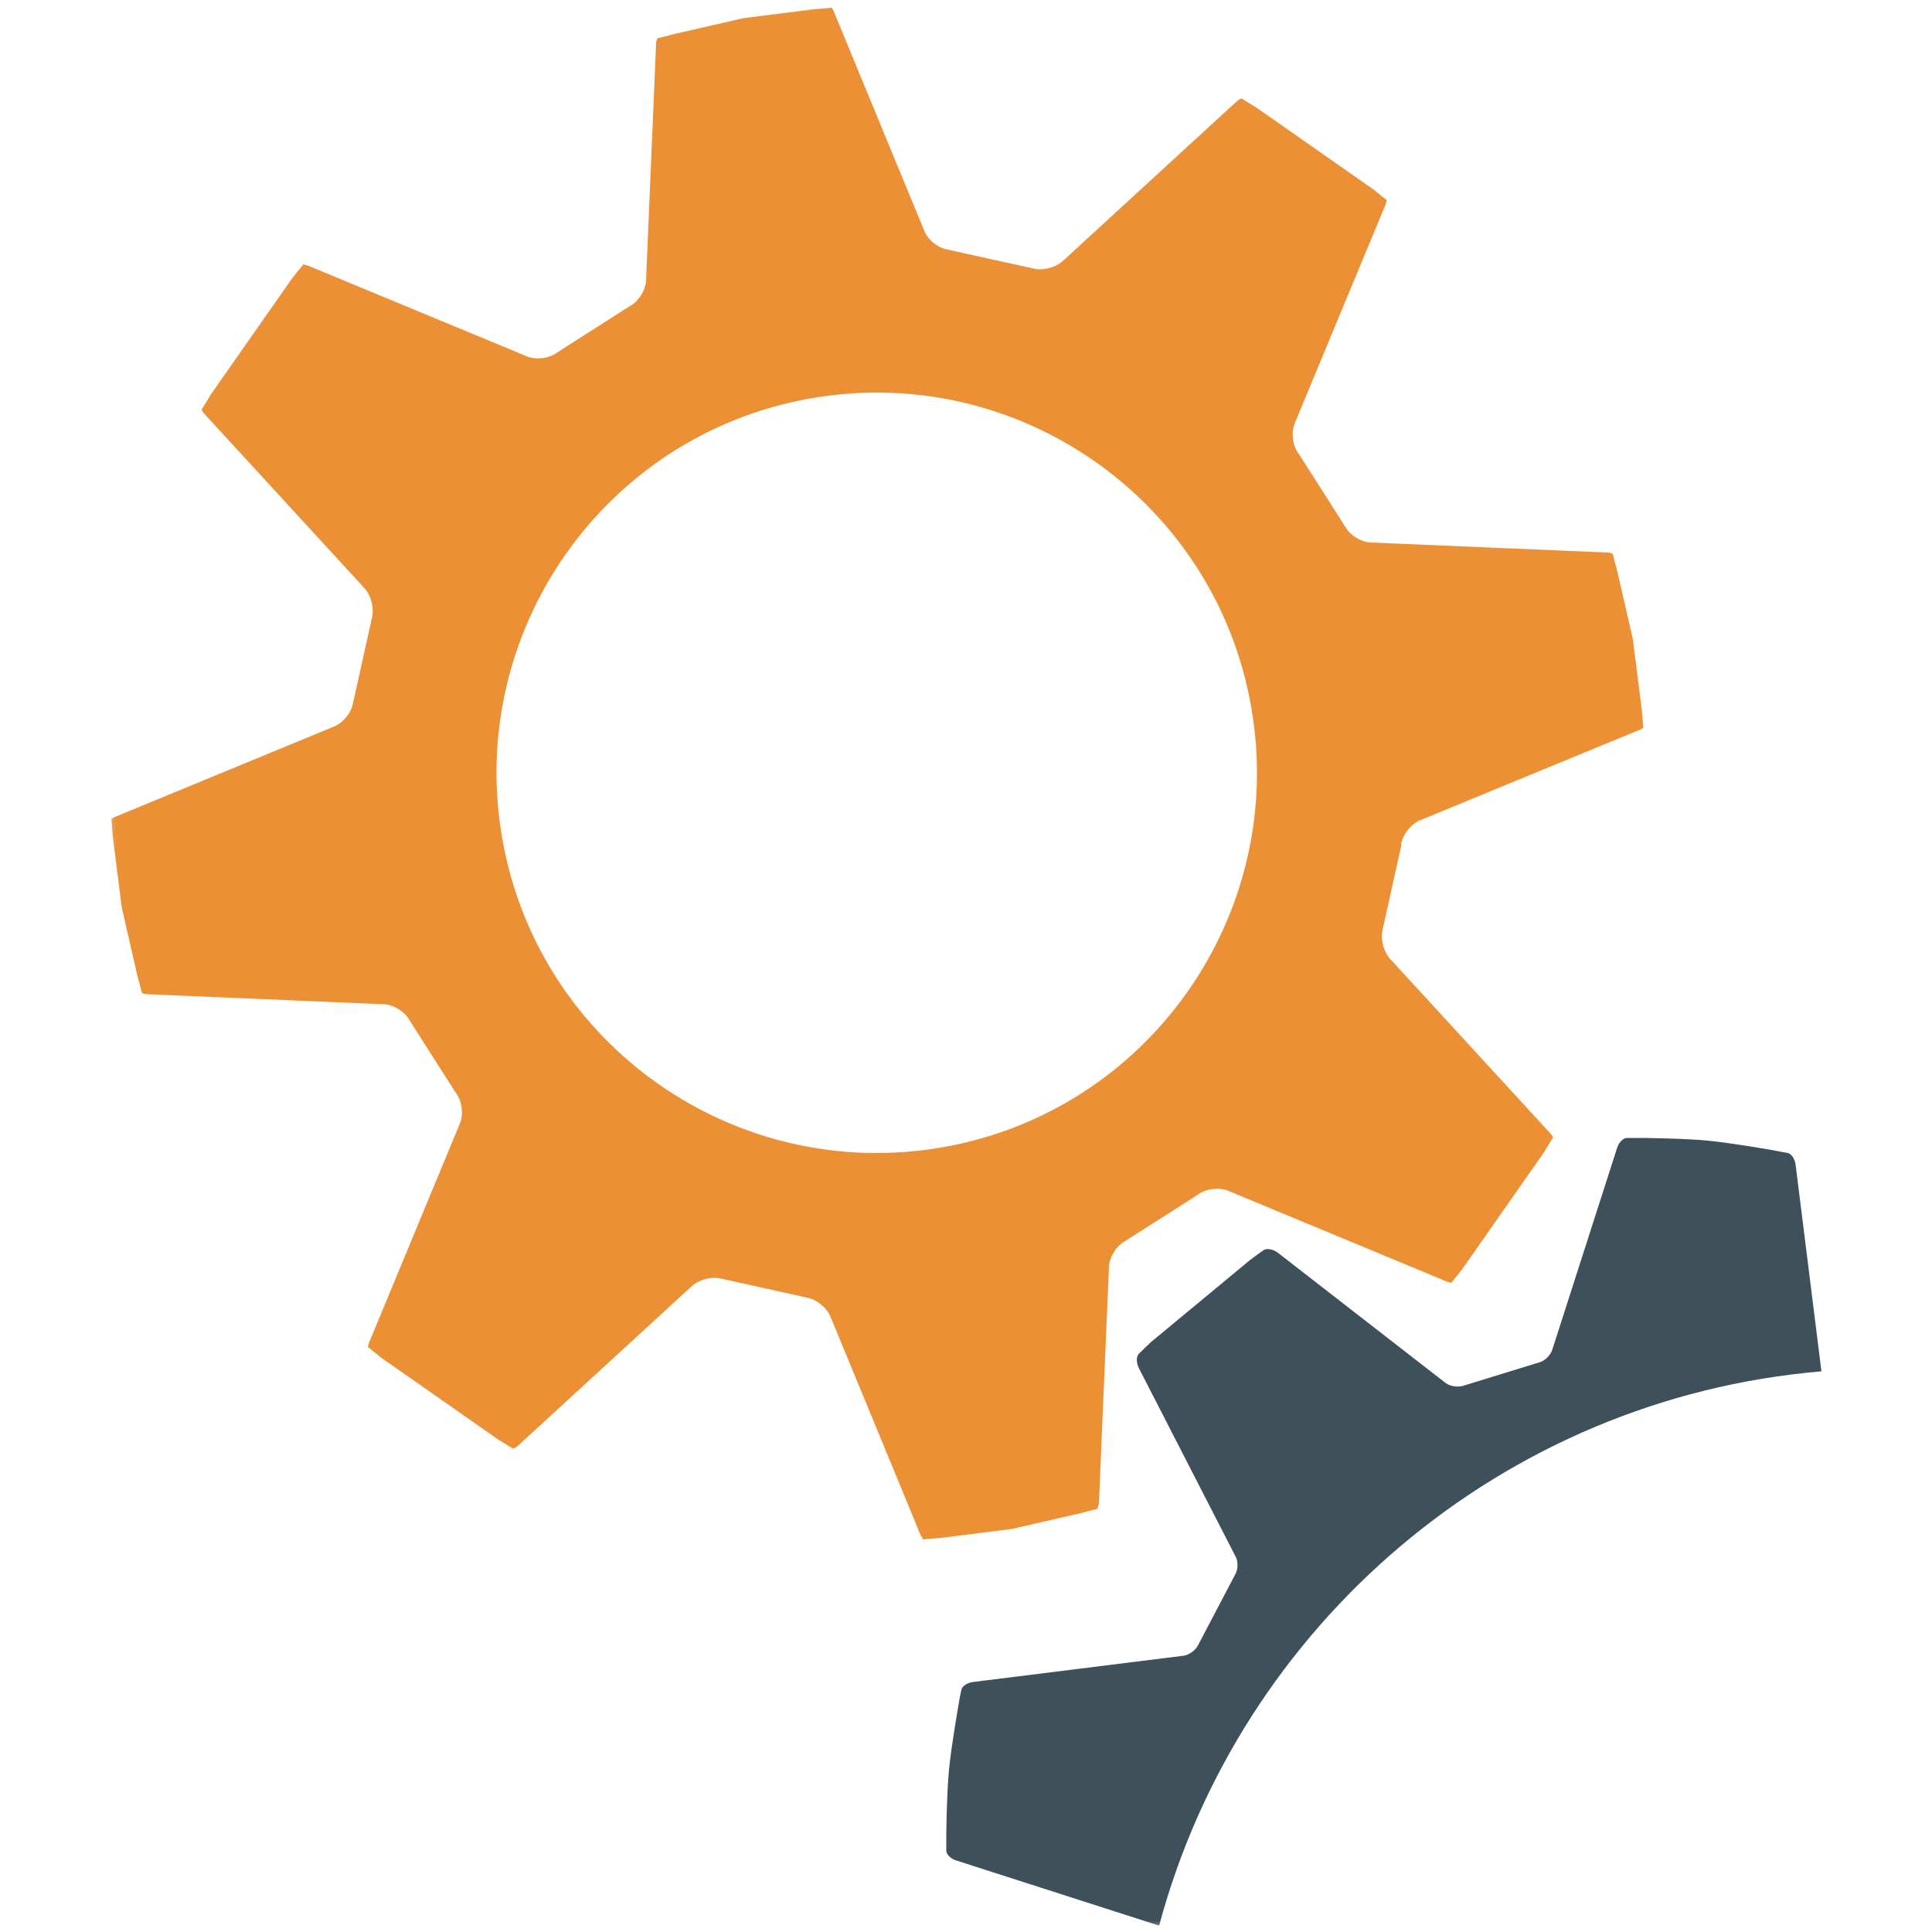
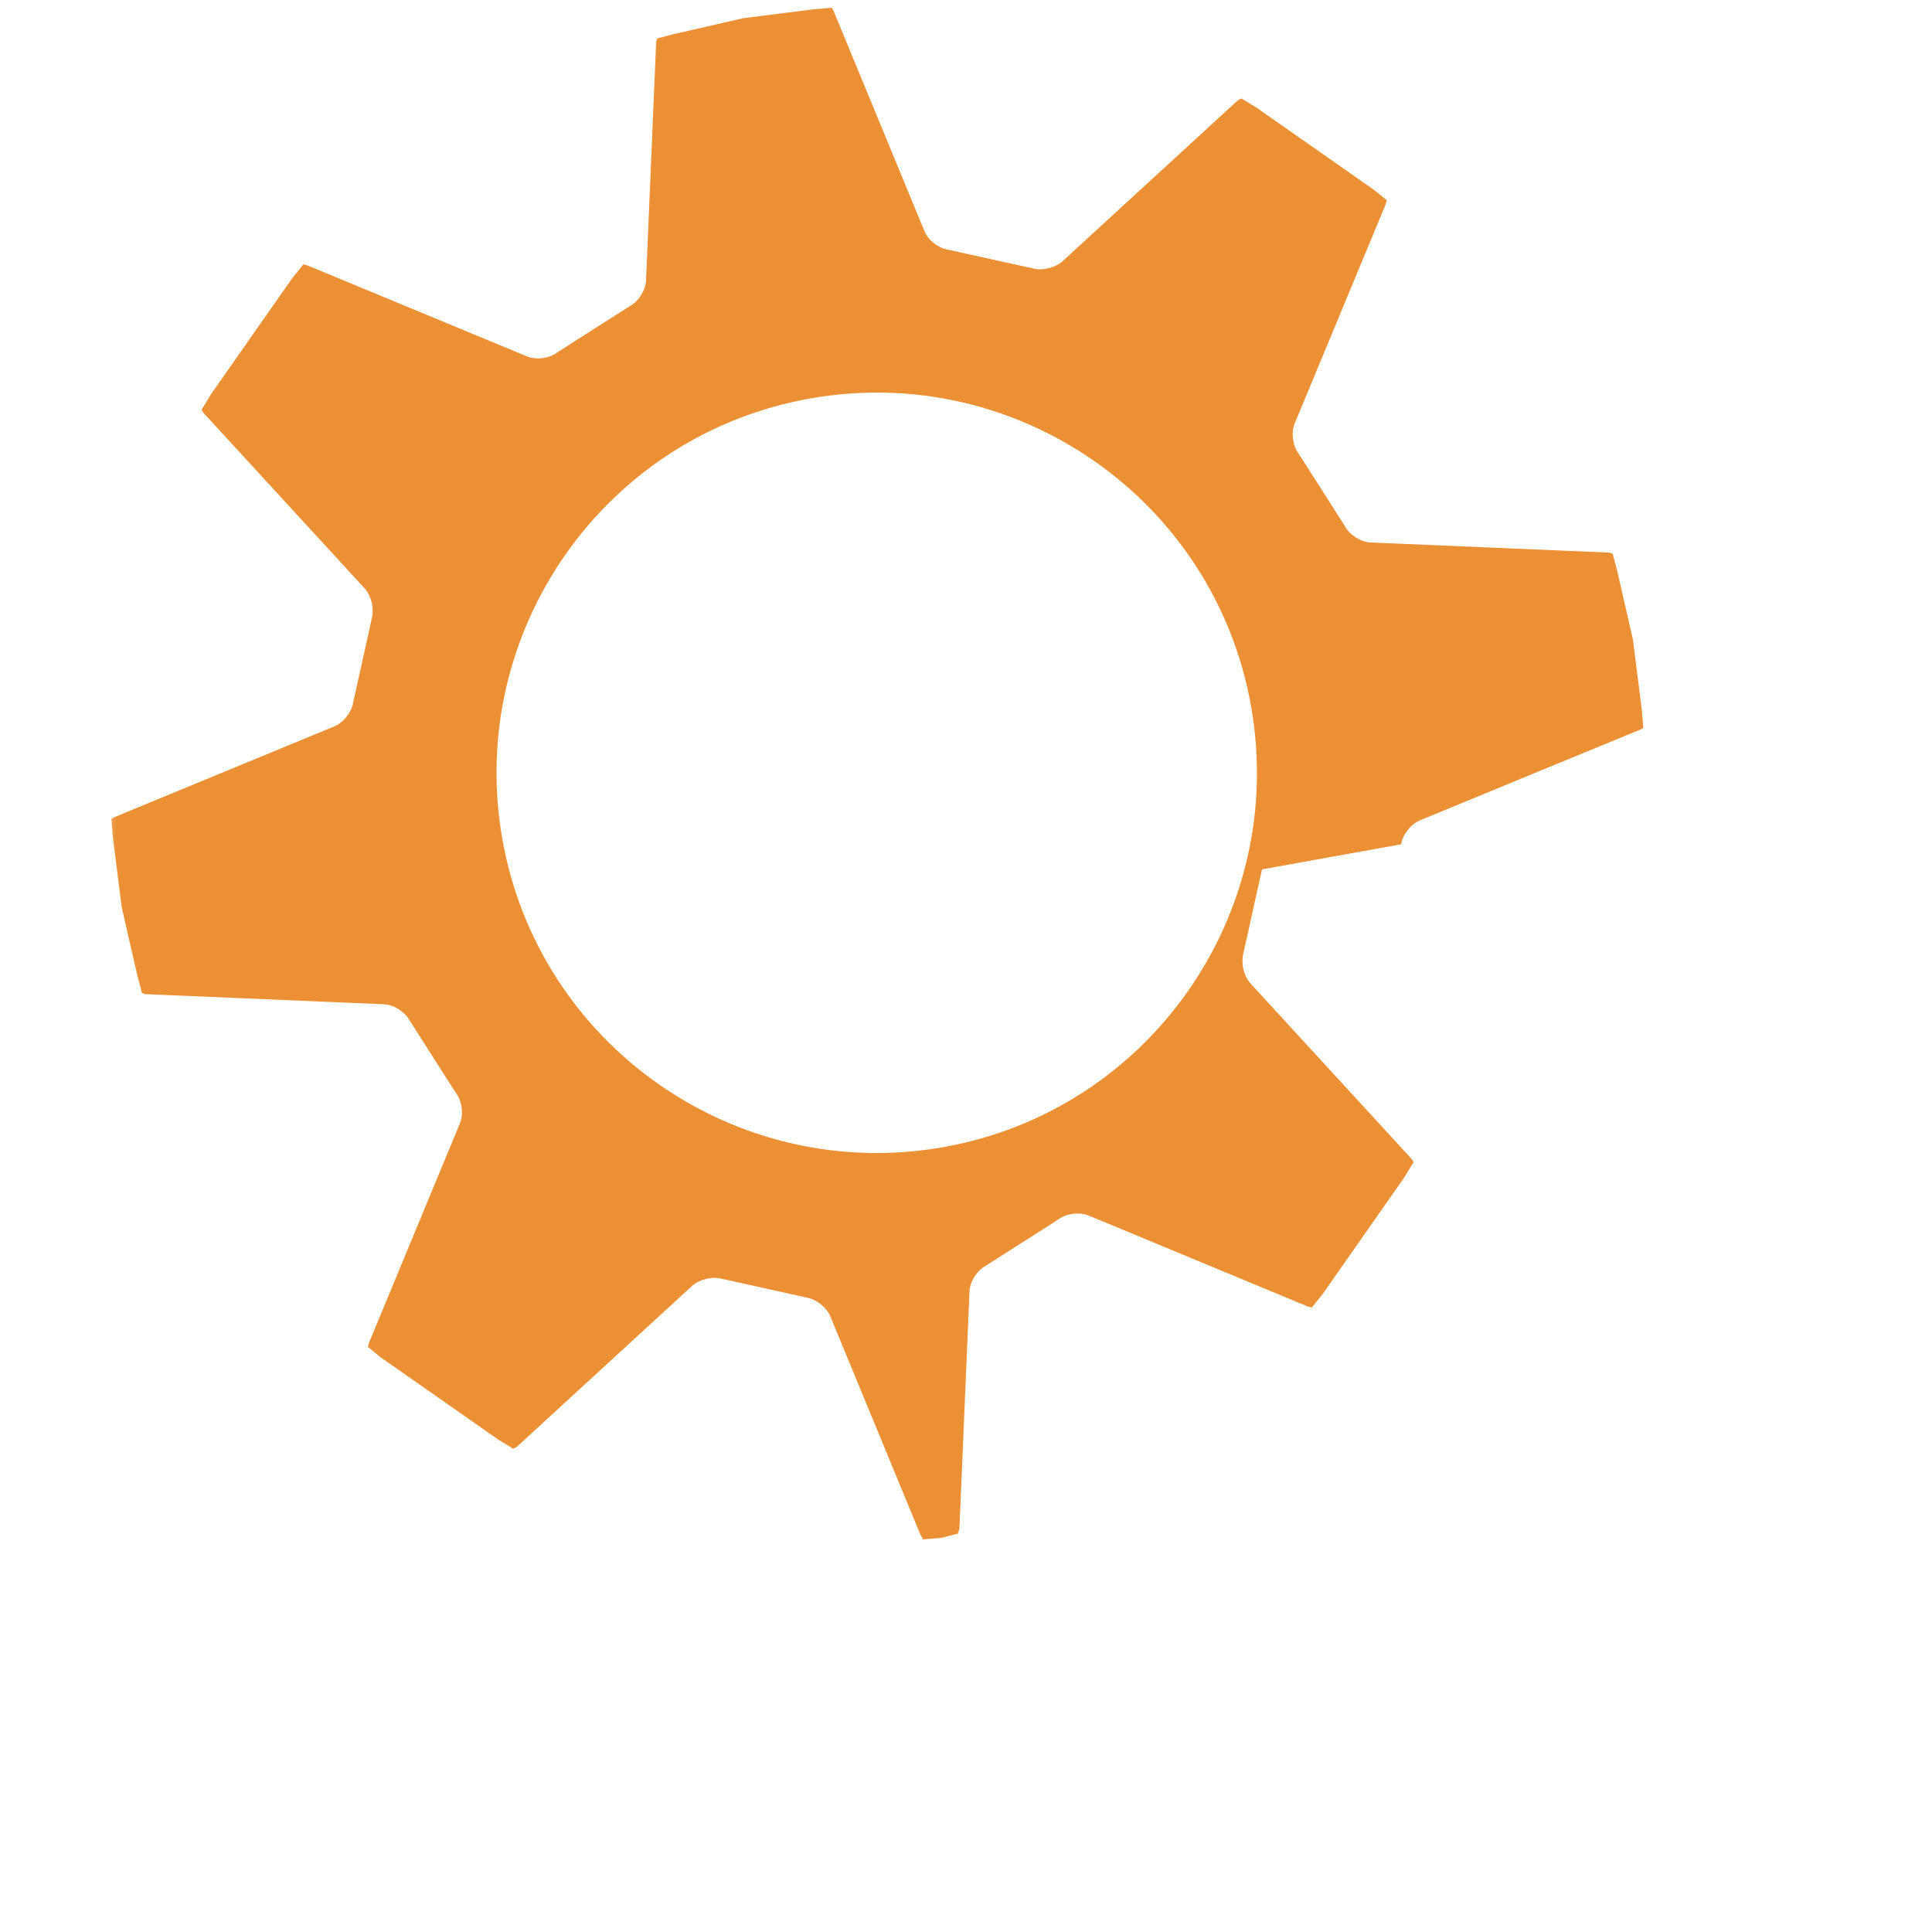
<svg xmlns="http://www.w3.org/2000/svg" id="Laag_1" data-name="Laag 1" version="1.1" viewBox="0 0 500 500">
  <defs>
    <style> .cls-1 { fill: #3e515a; } .cls-1, .cls-2, .cls-3 { fill-rule: evenodd; stroke-width: 0px; } .cls-4 { mask: url(#mask); } .cls-2 { fill: #ec9036; } .cls-3 { fill: #fff; } .cls-5 { mask: url(#mask-1); } </style>
    <mask id="mask" x="28.6" y="1.6" width="1729.3" height="496.8" maskUnits="userSpaceOnUse">
      <g id="mask-2">
        <polygon id="path-1" class="cls-3" points="28.7 1.6 1757.9 1.6 1757.9 498.4 28.7 498.4 28.7 1.6" />
      </g>
    </mask>
    <mask id="mask-1" x="28.7" y="1.6" width="1729.1" height="496.8" maskUnits="userSpaceOnUse">
      <g id="mask-2-2" data-name="mask-2">
-         <polygon id="path-1-2" data-name="path-1" class="cls-3" points="28.7 1.6 1757.9 1.6 1757.9 498.4 28.7 498.4 28.7 1.6" />
-       </g>
+         </g>
    </mask>
  </defs>
  <g class="cls-4">
-     <path id="Fill-1" class="cls-2" d="M362.6,218.5c.4-2.5,2.5-5.2,4.9-6.2,0,0,56.7-23.4,56.8-23.4.6-.2,1-.7,1-.4l-.4-4.8-2.3-18.2-4.1-17.9s-1-3.6-1.1-4.2c0,0,0,0,0,0-.1-.1-.6-.4-1.3-.4,0,0-61.3-2.6-61.3-2.6-2.6-.1-5.4-1.9-6.6-4,0,0-12.2-19.2-12.2-19.1-1.5-2.1-1.9-5.4-.9-7.8l23.5-56.6c.2-.6.2-1.2.4-1,0,0-3.6-2.9-3.6-2.9,0,0-30.3-21.2-30.3-21.2,0,0-3.7-2.2-3.7-2.3-.2,0-.7.2-1.2.6,0,0-45.2,41.5-45.2,41.5-1.9,1.7-5.2,2.5-7.5,1.9,0,0-22.3-4.9-22.2-4.9-2.5-.4-5.2-2.5-6.1-4.9,0,0-23.4-56.7-23.4-56.7-.2-.6-.7-1-.4-1l-4.8.4-18.2,2.3-17.9,4.1s-4.2,1.1-4.3,1.1c-.1.1-.4.6-.4,1.3l-2.6,61.3c-.1,2.6-1.9,5.4-4,6.6,0,0-19.2,12.2-19.1,12.2-2.1,1.5-5.4,1.9-7.8.9l-56.7-23.5c-.6-.2-1.2-.2-1-.4,0,0-2.9,3.6-2.9,3.6,0,0-21.3,30.4-21.2,30.3,0,0-2.2,3.7-2.3,3.7,0,0,0,0,0,0,0,.2.2.7.6,1.1,0,0,41.5,45.2,41.5,45.2,1,1.1,1.7,2.7,2,4.2.2,1.1.2,2.3,0,3.3,0,0-4.9,22.1-4.9,22.1-.4,2.5-2.5,5.2-4.9,6.2,0,0-56.7,23.4-56.7,23.4-.6.2-1,.7-1,.4l.4,4.8,2.3,18.2s4.1,17.9,4.1,17.9c0,0,1,3.6,1.1,4.2,0,0,0,0,0,0,.1.1.6.4,1.3.4l61.3,2.6c2.6.1,5.4,1.9,6.6,4,0,0,12.2,19.2,12.2,19.1,1.5,2.1,1.9,5.4.9,7.8l-23.5,56.7c-.2.6-.2,1.2-.4,1,0,0,3.7,3,3.6,2.9,0,0,30.3,21.2,30.3,21.2,0,0,3.7,2.2,3.7,2.3.2,0,.7-.2,1.2-.6,0,0,45.2-41.5,45.2-41.5,1.9-1.7,5.2-2.5,7.5-1.9,0,0,22.1,4.9,22.1,4.9,2.5.4,5.2,2.5,6.2,4.9l23.4,56.7s.5.6.5.9c0,0,0,.1,0,.1.2,0,4.8-.4,4.8-.4l18.2-2.3,17.9-4.1s4.2-1.1,4.3-1.1c0,0,.4-1.3.4-1.3l2.6-61.3c.1-2.6,1.9-5.4,4-6.6,0,0,19.2-12.2,19.1-12.2,2.1-1.5,5.4-1.9,7.8-.9l56.6,23.5c.6.2,1.2.2,1,.4,0,0,2.9-3.6,2.9-3.6,0,0,21.2-30.3,21.2-30.3,0,0,2.2-3.7,2.3-3.7,0,0,0,0,0,0,0-.2-.2-.7-.6-1.1,0,0-41.5-45.2-41.5-45.2-1-1.1-1.7-2.6-2-4.2-.2-1.1-.2-2.3,0-3.3,0,0,4.9-22.1,4.9-22.1ZM244,296.9c-53.5,9.4-104.6-26.3-114-79.8-9.4-53.5,26.3-104.6,79.8-114,53.5-9.4,104.6,26.3,114,79.8,9.4,53.5-26.3,104.6-79.8,114h0Z" />
+     <path id="Fill-1" class="cls-2" d="M362.6,218.5c.4-2.5,2.5-5.2,4.9-6.2,0,0,56.7-23.4,56.8-23.4.6-.2,1-.7,1-.4l-.4-4.8-2.3-18.2-4.1-17.9s-1-3.6-1.1-4.2c0,0,0,0,0,0-.1-.1-.6-.4-1.3-.4,0,0-61.3-2.6-61.3-2.6-2.6-.1-5.4-1.9-6.6-4,0,0-12.2-19.2-12.2-19.1-1.5-2.1-1.9-5.4-.9-7.8l23.5-56.6c.2-.6.2-1.2.4-1,0,0-3.6-2.9-3.6-2.9,0,0-30.3-21.2-30.3-21.2,0,0-3.7-2.2-3.7-2.3-.2,0-.7.2-1.2.6,0,0-45.2,41.5-45.2,41.5-1.9,1.7-5.2,2.5-7.5,1.9,0,0-22.3-4.9-22.2-4.9-2.5-.4-5.2-2.5-6.1-4.9,0,0-23.4-56.7-23.4-56.7-.2-.6-.7-1-.4-1l-4.8.4-18.2,2.3-17.9,4.1s-4.2,1.1-4.3,1.1c-.1.1-.4.6-.4,1.3l-2.6,61.3c-.1,2.6-1.9,5.4-4,6.6,0,0-19.2,12.2-19.1,12.2-2.1,1.5-5.4,1.9-7.8.9l-56.7-23.5c-.6-.2-1.2-.2-1-.4,0,0-2.9,3.6-2.9,3.6,0,0-21.3,30.4-21.2,30.3,0,0-2.2,3.7-2.3,3.7,0,0,0,0,0,0,0,.2.2.7.6,1.1,0,0,41.5,45.2,41.5,45.2,1,1.1,1.7,2.7,2,4.2.2,1.1.2,2.3,0,3.3,0,0-4.9,22.1-4.9,22.1-.4,2.5-2.5,5.2-4.9,6.2,0,0-56.7,23.4-56.7,23.4-.6.2-1,.7-1,.4l.4,4.8,2.3,18.2s4.1,17.9,4.1,17.9c0,0,1,3.6,1.1,4.2,0,0,0,0,0,0,.1.1.6.4,1.3.4l61.3,2.6c2.6.1,5.4,1.9,6.6,4,0,0,12.2,19.2,12.2,19.1,1.5,2.1,1.9,5.4.9,7.8l-23.5,56.7c-.2.6-.2,1.2-.4,1,0,0,3.7,3,3.6,2.9,0,0,30.3,21.2,30.3,21.2,0,0,3.7,2.2,3.7,2.3.2,0,.7-.2,1.2-.6,0,0,45.2-41.5,45.2-41.5,1.9-1.7,5.2-2.5,7.5-1.9,0,0,22.1,4.9,22.1,4.9,2.5.4,5.2,2.5,6.2,4.9l23.4,56.7s.5.6.5.9c0,0,0,.1,0,.1.2,0,4.8-.4,4.8-.4s4.2-1.1,4.3-1.1c0,0,.4-1.3.4-1.3l2.6-61.3c.1-2.6,1.9-5.4,4-6.6,0,0,19.2-12.2,19.1-12.2,2.1-1.5,5.4-1.9,7.8-.9l56.6,23.5c.6.2,1.2.2,1,.4,0,0,2.9-3.6,2.9-3.6,0,0,21.2-30.3,21.2-30.3,0,0,2.2-3.7,2.3-3.7,0,0,0,0,0,0,0-.2-.2-.7-.6-1.1,0,0-41.5-45.2-41.5-45.2-1-1.1-1.7-2.6-2-4.2-.2-1.1-.2-2.3,0-3.3,0,0,4.9-22.1,4.9-22.1ZM244,296.9c-53.5,9.4-104.6-26.3-114-79.8-9.4-53.5,26.3-104.6,79.8-114,53.5-9.4,104.6,26.3,114,79.8,9.4,53.5-26.3,104.6-79.8,114h0Z" />
  </g>
  <g class="cls-5">
-     <path id="Fill-3" class="cls-1" d="M471.4,355l-6.7-53.6c-.2-1.5-1.1-2.8-2-3-.9-.2-2.9-.5-4.3-.8,0,0-10.2-1.8-16.4-2.4-6.3-.6-16.6-.7-16.6-.7-1.5,0-3.5,0-4.4,0-.9,0-2.1,1.2-2.5,2.6l-16.8,52.3c-.5,1.4-2,2.9-3.4,3.2l-19.5,6c-1.4.5-3.5.2-4.7-.7l-43.4-33.7c-1.2-.9-2.8-1.2-3.6-.7-.8.5-2.4,1.7-3.6,2.6l-25.6,21.2c-1.1,1-2.5,2.4-3.2,3.1-.7.7-.6,2.3,0,3.6l25.1,48.9c.7,1.3.6,3.4-.2,4.7l-9.5,18.1c-.6,1.3-2.3,2.6-3.8,2.8l-54.5,6.8c-1.5.2-2.8,1.1-3,2-.2.9-.6,2.9-.8,4.3,0,0-1.8,10.2-2.4,16.4-.6,6.3-.7,16.6-.7,16.6,0,1.5,0,3.5,0,4.4,0,.9,1.2,2.1,2.6,2.5l52.3,16.8c0,0,.1,0,.2,0,20.9-77.8,88.8-136.4,171.4-143.4" />
-   </g>
+     </g>
</svg>